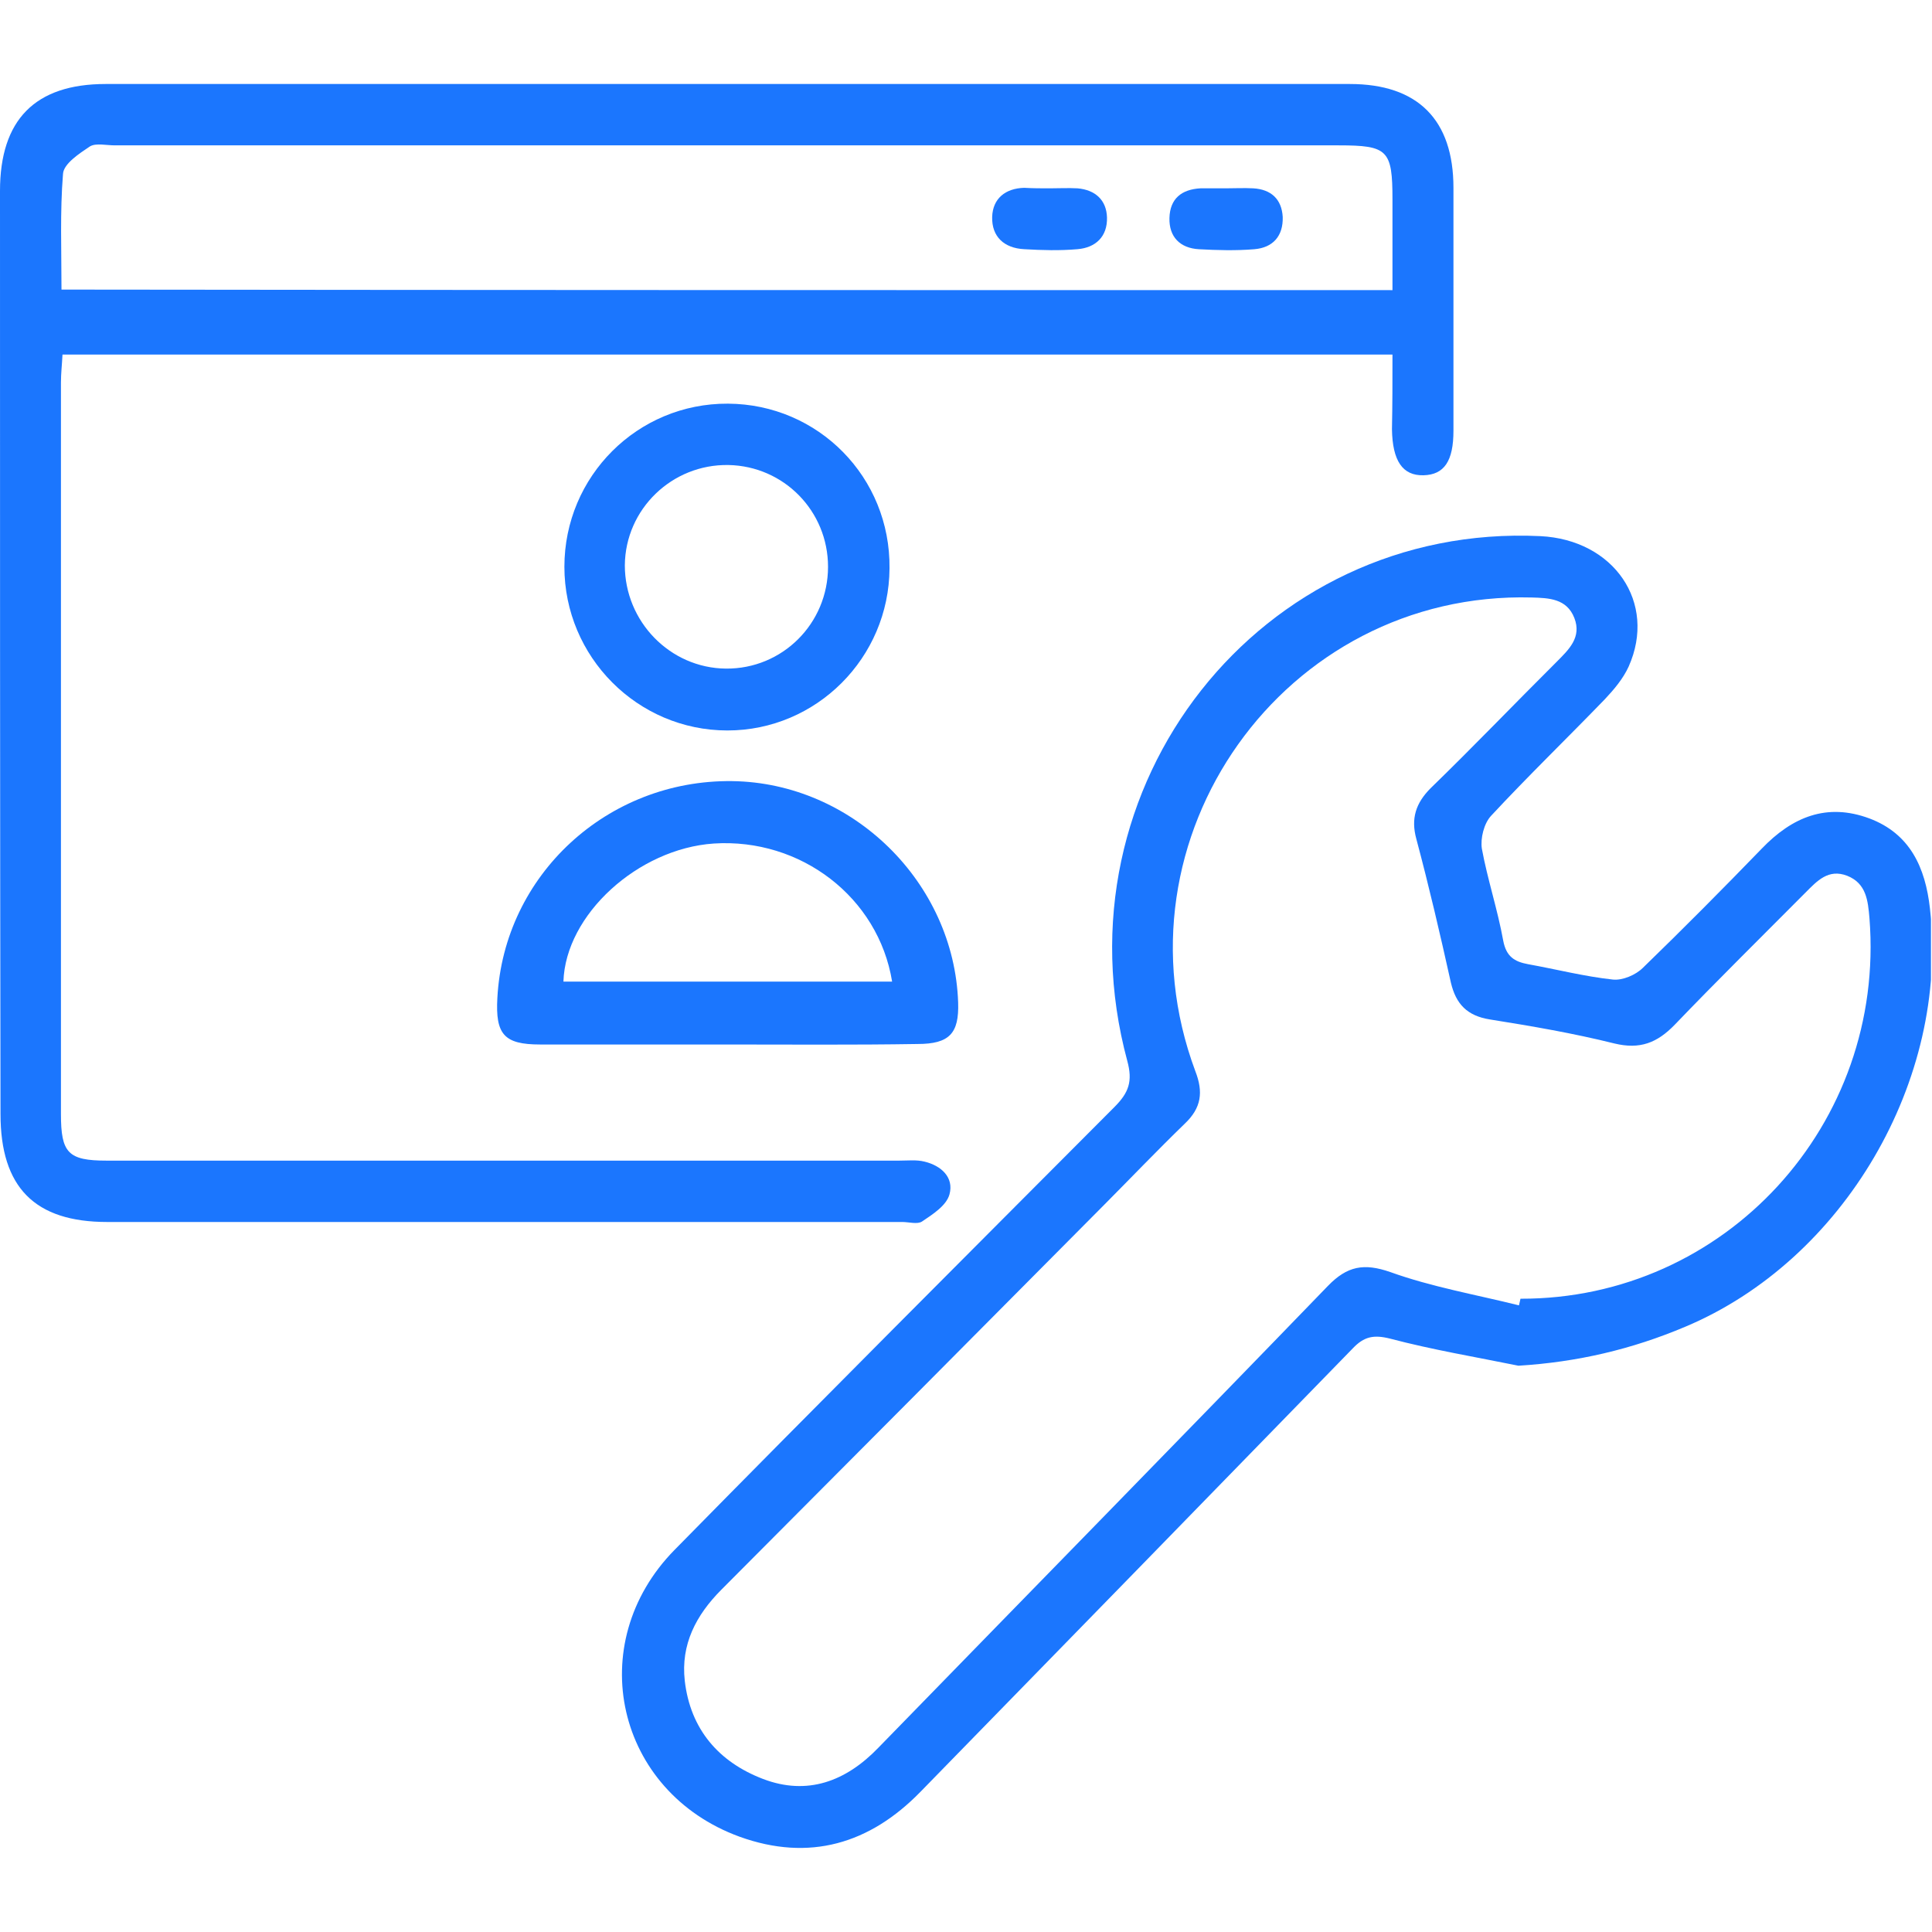
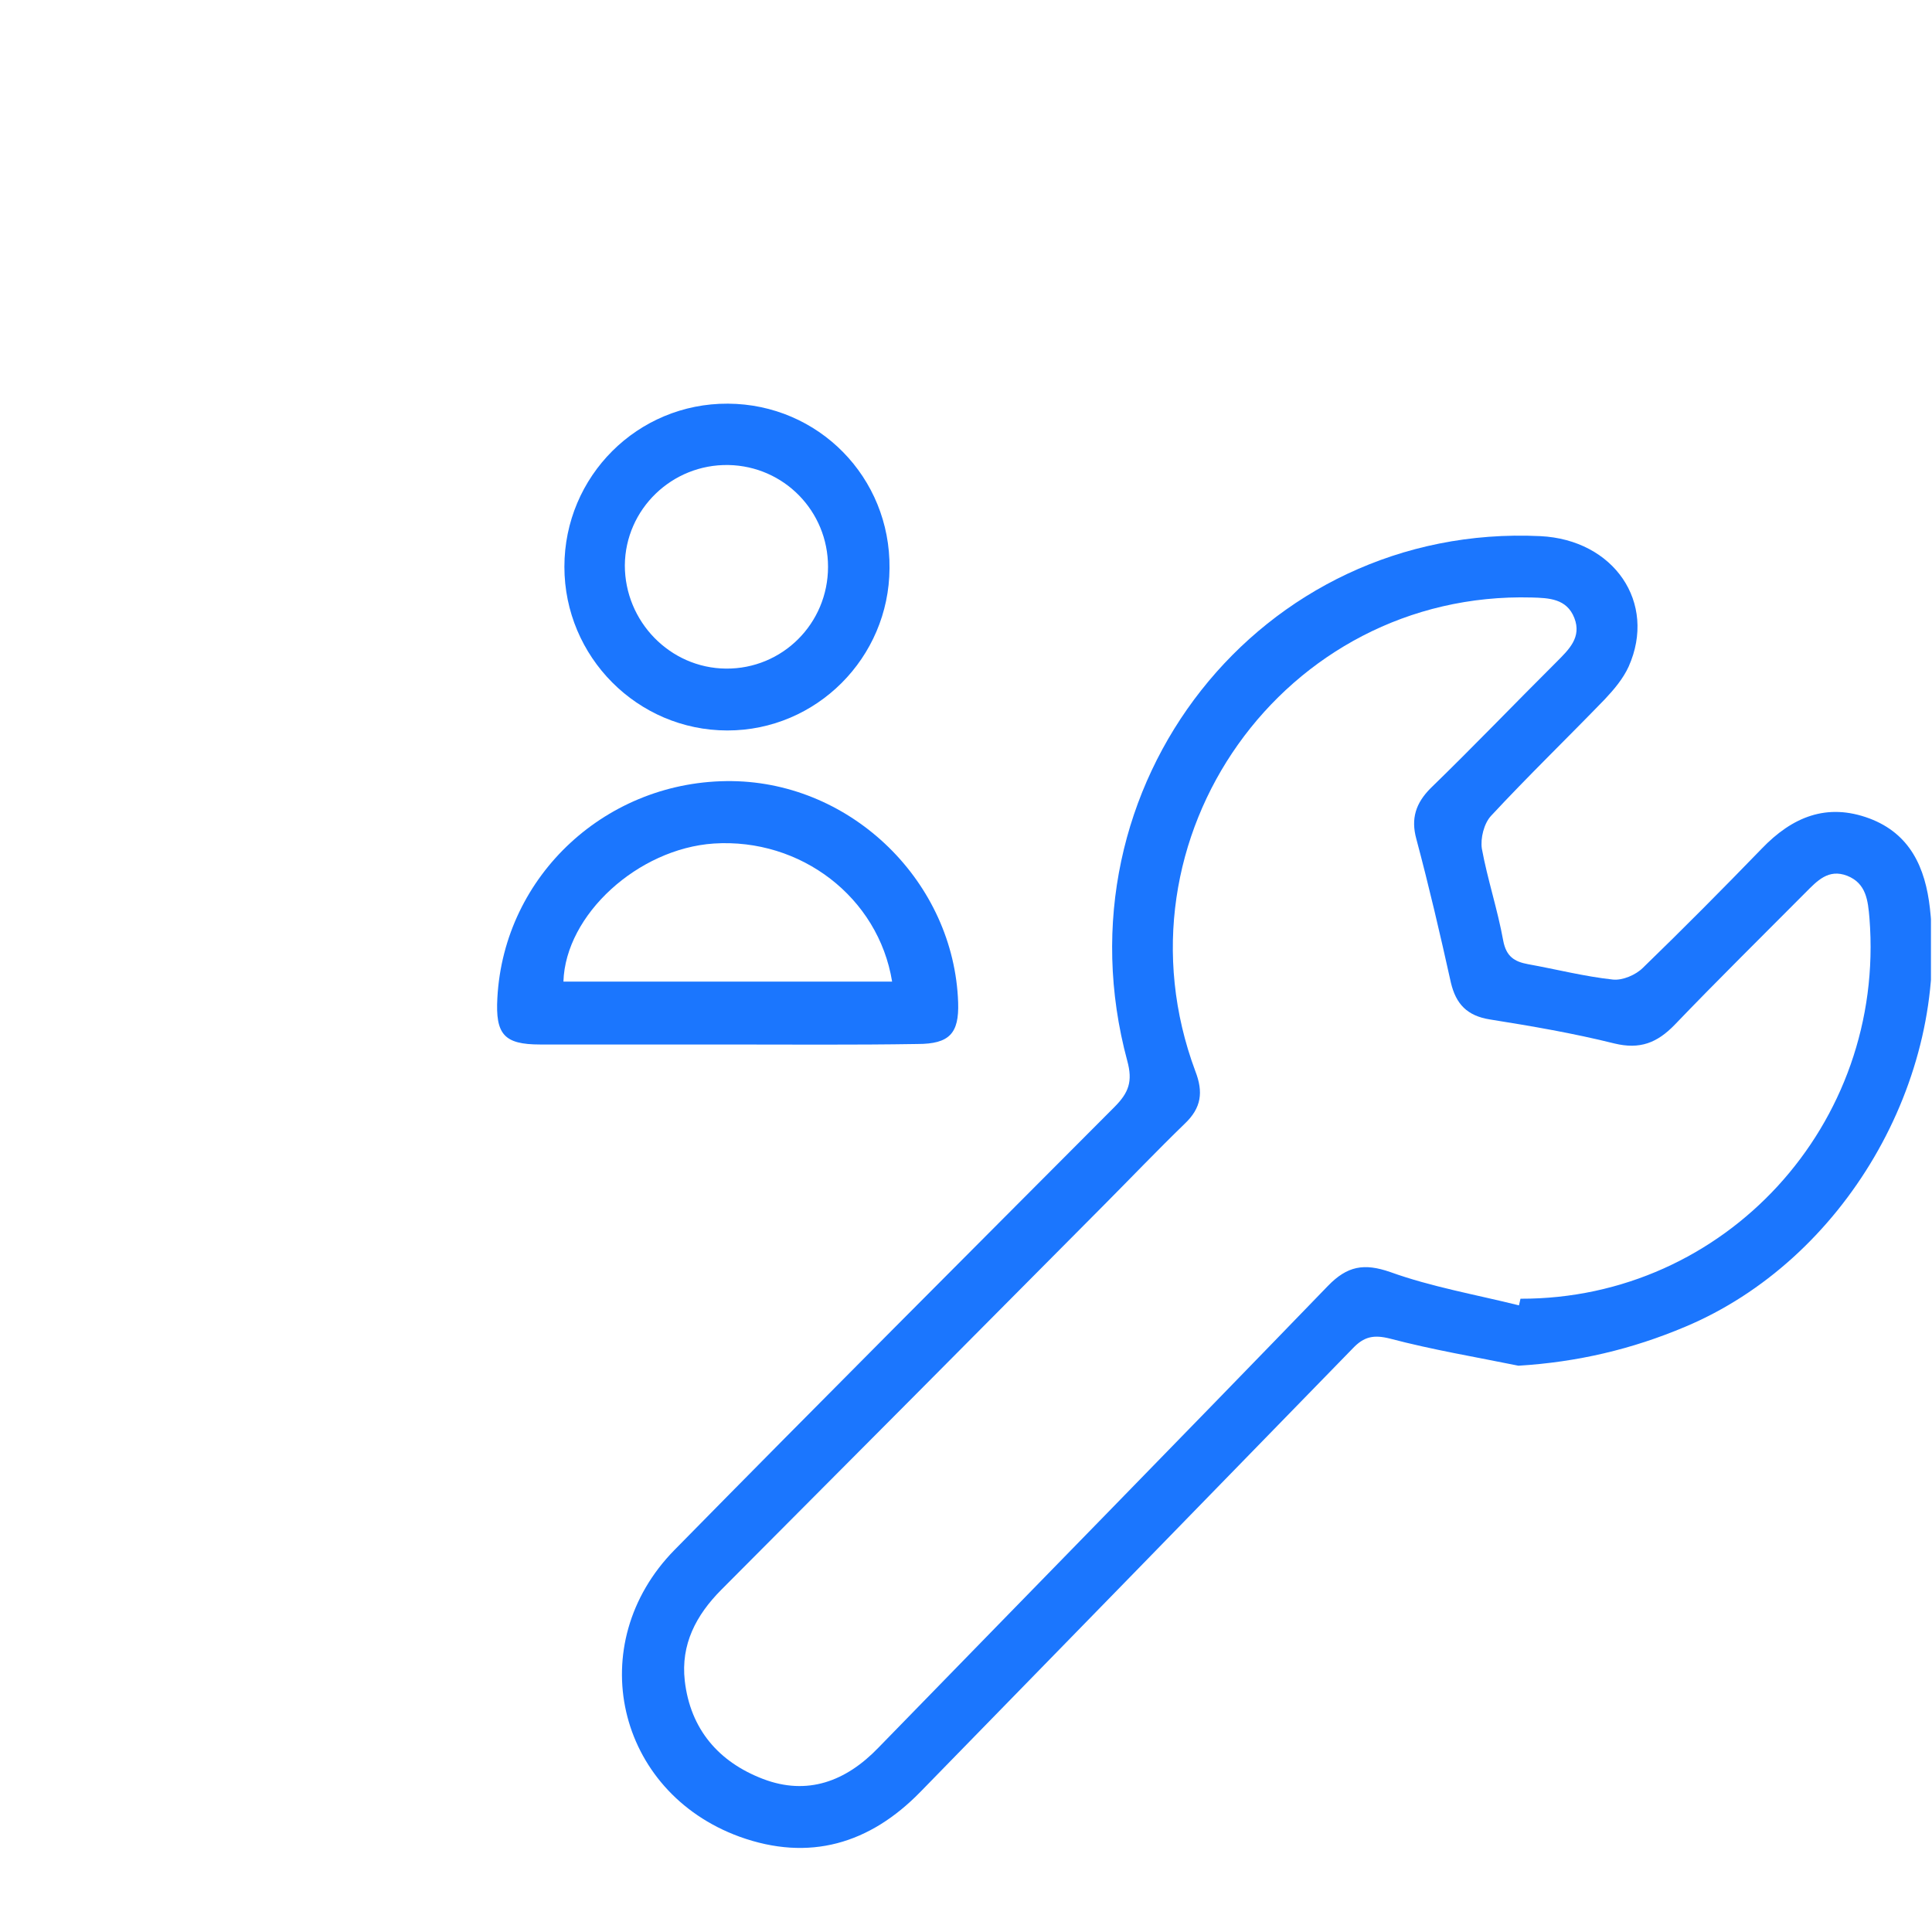
<svg xmlns="http://www.w3.org/2000/svg" width="46" height="46" viewBox="0 0 46 46" fill="none">
  <g clip-path="url(#clip0_14483_1322)">
    <g clip-path="url(#clip1_14483_1322)">
-       <path d="M33.154 8.442C22.571 8.442 12.059 8.442 1.488 8.442C1.476 8.685 1.451 8.892 1.451 9.112C1.451 14.92 1.451 20.717 1.451 26.525C1.451 27.451 1.621 27.634 2.54 27.634C8.83 27.634 15.12 27.634 21.409 27.634C21.615 27.634 21.821 27.609 22.014 27.658C22.413 27.755 22.716 28.035 22.607 28.437C22.534 28.705 22.208 28.912 21.954 29.083C21.845 29.156 21.639 29.095 21.482 29.095C15.168 29.095 8.866 29.095 2.552 29.095C0.823 29.095 0.012 28.267 0.012 26.525C0 19.195 0 11.876 0 4.545C0 2.852 0.835 2 2.516 2C12.386 2 22.268 2 32.138 2C33.759 2 34.606 2.852 34.606 4.472C34.606 6.396 34.606 8.332 34.606 10.256C34.606 10.975 34.388 11.304 33.892 11.316C33.396 11.328 33.154 10.975 33.142 10.22C33.154 9.647 33.154 9.087 33.154 8.442ZM33.154 6.908C33.154 6.165 33.154 5.458 33.154 4.752C33.154 3.571 33.045 3.461 31.872 3.461C22.159 3.461 12.447 3.461 2.734 3.461C2.528 3.461 2.286 3.4 2.141 3.486C1.887 3.656 1.512 3.9 1.5 4.143C1.427 5.044 1.464 5.958 1.464 6.895C12.035 6.908 22.546 6.908 33.154 6.908Z" fill="#1B76FE" />
      <path d="M36.153 32.517C35.137 32.31 34.109 32.139 33.093 31.871C32.706 31.774 32.476 31.823 32.21 32.103C28.787 35.622 25.352 39.141 21.917 42.661C20.707 43.903 19.268 44.329 17.611 43.732C14.671 42.661 13.861 39.141 16.062 36.901C19.534 33.369 23.042 29.862 26.537 26.355C26.876 26.014 26.973 25.746 26.84 25.259C25.074 18.707 30.021 12.448 36.673 12.765C38.427 12.85 39.456 14.348 38.778 15.87C38.645 16.162 38.427 16.418 38.21 16.649C37.315 17.575 36.383 18.476 35.5 19.426C35.331 19.609 35.246 19.962 35.282 20.205C35.416 20.936 35.657 21.654 35.791 22.397C35.863 22.775 36.057 22.897 36.383 22.957C37.06 23.079 37.726 23.25 38.403 23.323C38.633 23.347 38.947 23.213 39.117 23.043C40.072 22.117 41.016 21.167 41.947 20.205C42.673 19.45 43.495 19.109 44.511 19.487C45.479 19.852 45.842 20.656 45.951 21.63C46.41 25.722 43.895 30.008 40.121 31.591C38.851 32.127 37.556 32.431 36.153 32.517ZM36.166 31.08C36.178 31.031 36.19 30.97 36.202 30.922C41.076 30.934 44.899 26.769 44.511 21.861C44.475 21.448 44.439 21.033 43.979 20.851C43.532 20.68 43.266 20.973 42.987 21.253C41.947 22.3 40.895 23.335 39.879 24.394C39.456 24.833 39.044 24.991 38.44 24.845C37.46 24.601 36.468 24.431 35.476 24.273C34.932 24.187 34.666 23.907 34.545 23.396C34.291 22.251 34.025 21.107 33.722 19.974C33.589 19.487 33.71 19.122 34.061 18.768C35.077 17.782 36.057 16.759 37.06 15.761C37.351 15.468 37.665 15.176 37.484 14.713C37.303 14.251 36.879 14.238 36.468 14.226C30.577 14.068 26.392 19.95 28.46 25.503C28.654 26.002 28.606 26.379 28.206 26.757C27.553 27.39 26.924 28.048 26.283 28.693C23.247 31.75 20.211 34.806 17.175 37.85C16.57 38.459 16.207 39.154 16.304 40.018C16.437 41.175 17.115 41.954 18.167 42.356C19.219 42.758 20.139 42.417 20.913 41.613C24.481 37.948 28.061 34.295 31.617 30.617C32.077 30.142 32.476 30.069 33.105 30.288C34.085 30.641 35.137 30.824 36.166 31.08Z" fill="#1B76FE" />
      <path d="M17.261 24.869C15.798 24.869 14.322 24.869 12.859 24.869C12 24.869 11.794 24.626 11.842 23.761C12 20.827 14.467 18.562 17.431 18.598C20.297 18.635 22.717 21.009 22.813 23.871C22.837 24.602 22.608 24.857 21.846 24.857C20.322 24.882 18.785 24.869 17.261 24.869ZM21.241 23.372C20.914 21.362 19.064 19.95 16.995 20.084C15.193 20.206 13.463 21.776 13.415 23.372C16.028 23.372 18.628 23.372 21.241 23.372Z" fill="#1B76FE" />
      <path d="M13.438 13.495C13.438 11.34 15.179 9.599 17.332 9.611C19.485 9.623 21.203 11.364 21.179 13.532C21.167 15.663 19.437 17.392 17.32 17.392C15.179 17.392 13.438 15.639 13.438 13.495ZM17.284 15.919C18.627 15.931 19.715 14.847 19.715 13.495C19.715 12.168 18.663 11.097 17.344 11.072C16.002 11.048 14.889 12.12 14.877 13.459C14.877 14.799 15.953 15.907 17.284 15.919Z" fill="#1B76FE" />
-       <path d="M24.99 4.484C25.208 4.484 25.438 4.472 25.655 4.484C26.079 4.521 26.345 4.764 26.357 5.178C26.369 5.629 26.091 5.897 25.655 5.933C25.232 5.97 24.809 5.958 24.385 5.933C23.914 5.909 23.611 5.641 23.623 5.166C23.636 4.728 23.938 4.484 24.385 4.472C24.591 4.484 24.797 4.484 24.99 4.484Z" fill="#1B76FE" />
-       <path d="M29.175 4.484C29.392 4.484 29.622 4.472 29.84 4.484C30.263 4.509 30.517 4.74 30.541 5.166C30.554 5.617 30.312 5.897 29.864 5.934C29.429 5.97 28.981 5.958 28.546 5.934C28.098 5.909 27.832 5.641 27.844 5.191C27.856 4.728 28.134 4.509 28.582 4.484C28.776 4.484 28.981 4.484 29.175 4.484Z" fill="#1B76FE" />
    </g>
  </g>
  <defs>
    <clipPath id="clip0_14483_1322">
      <rect width="45.975" height="46" fill="white" />
    </clipPath>
    <clipPath id="clip1_14483_1322">
      <rect width="46" height="42" fill="white" transform="translate(0 2)" />
    </clipPath>
  </defs>
</svg>